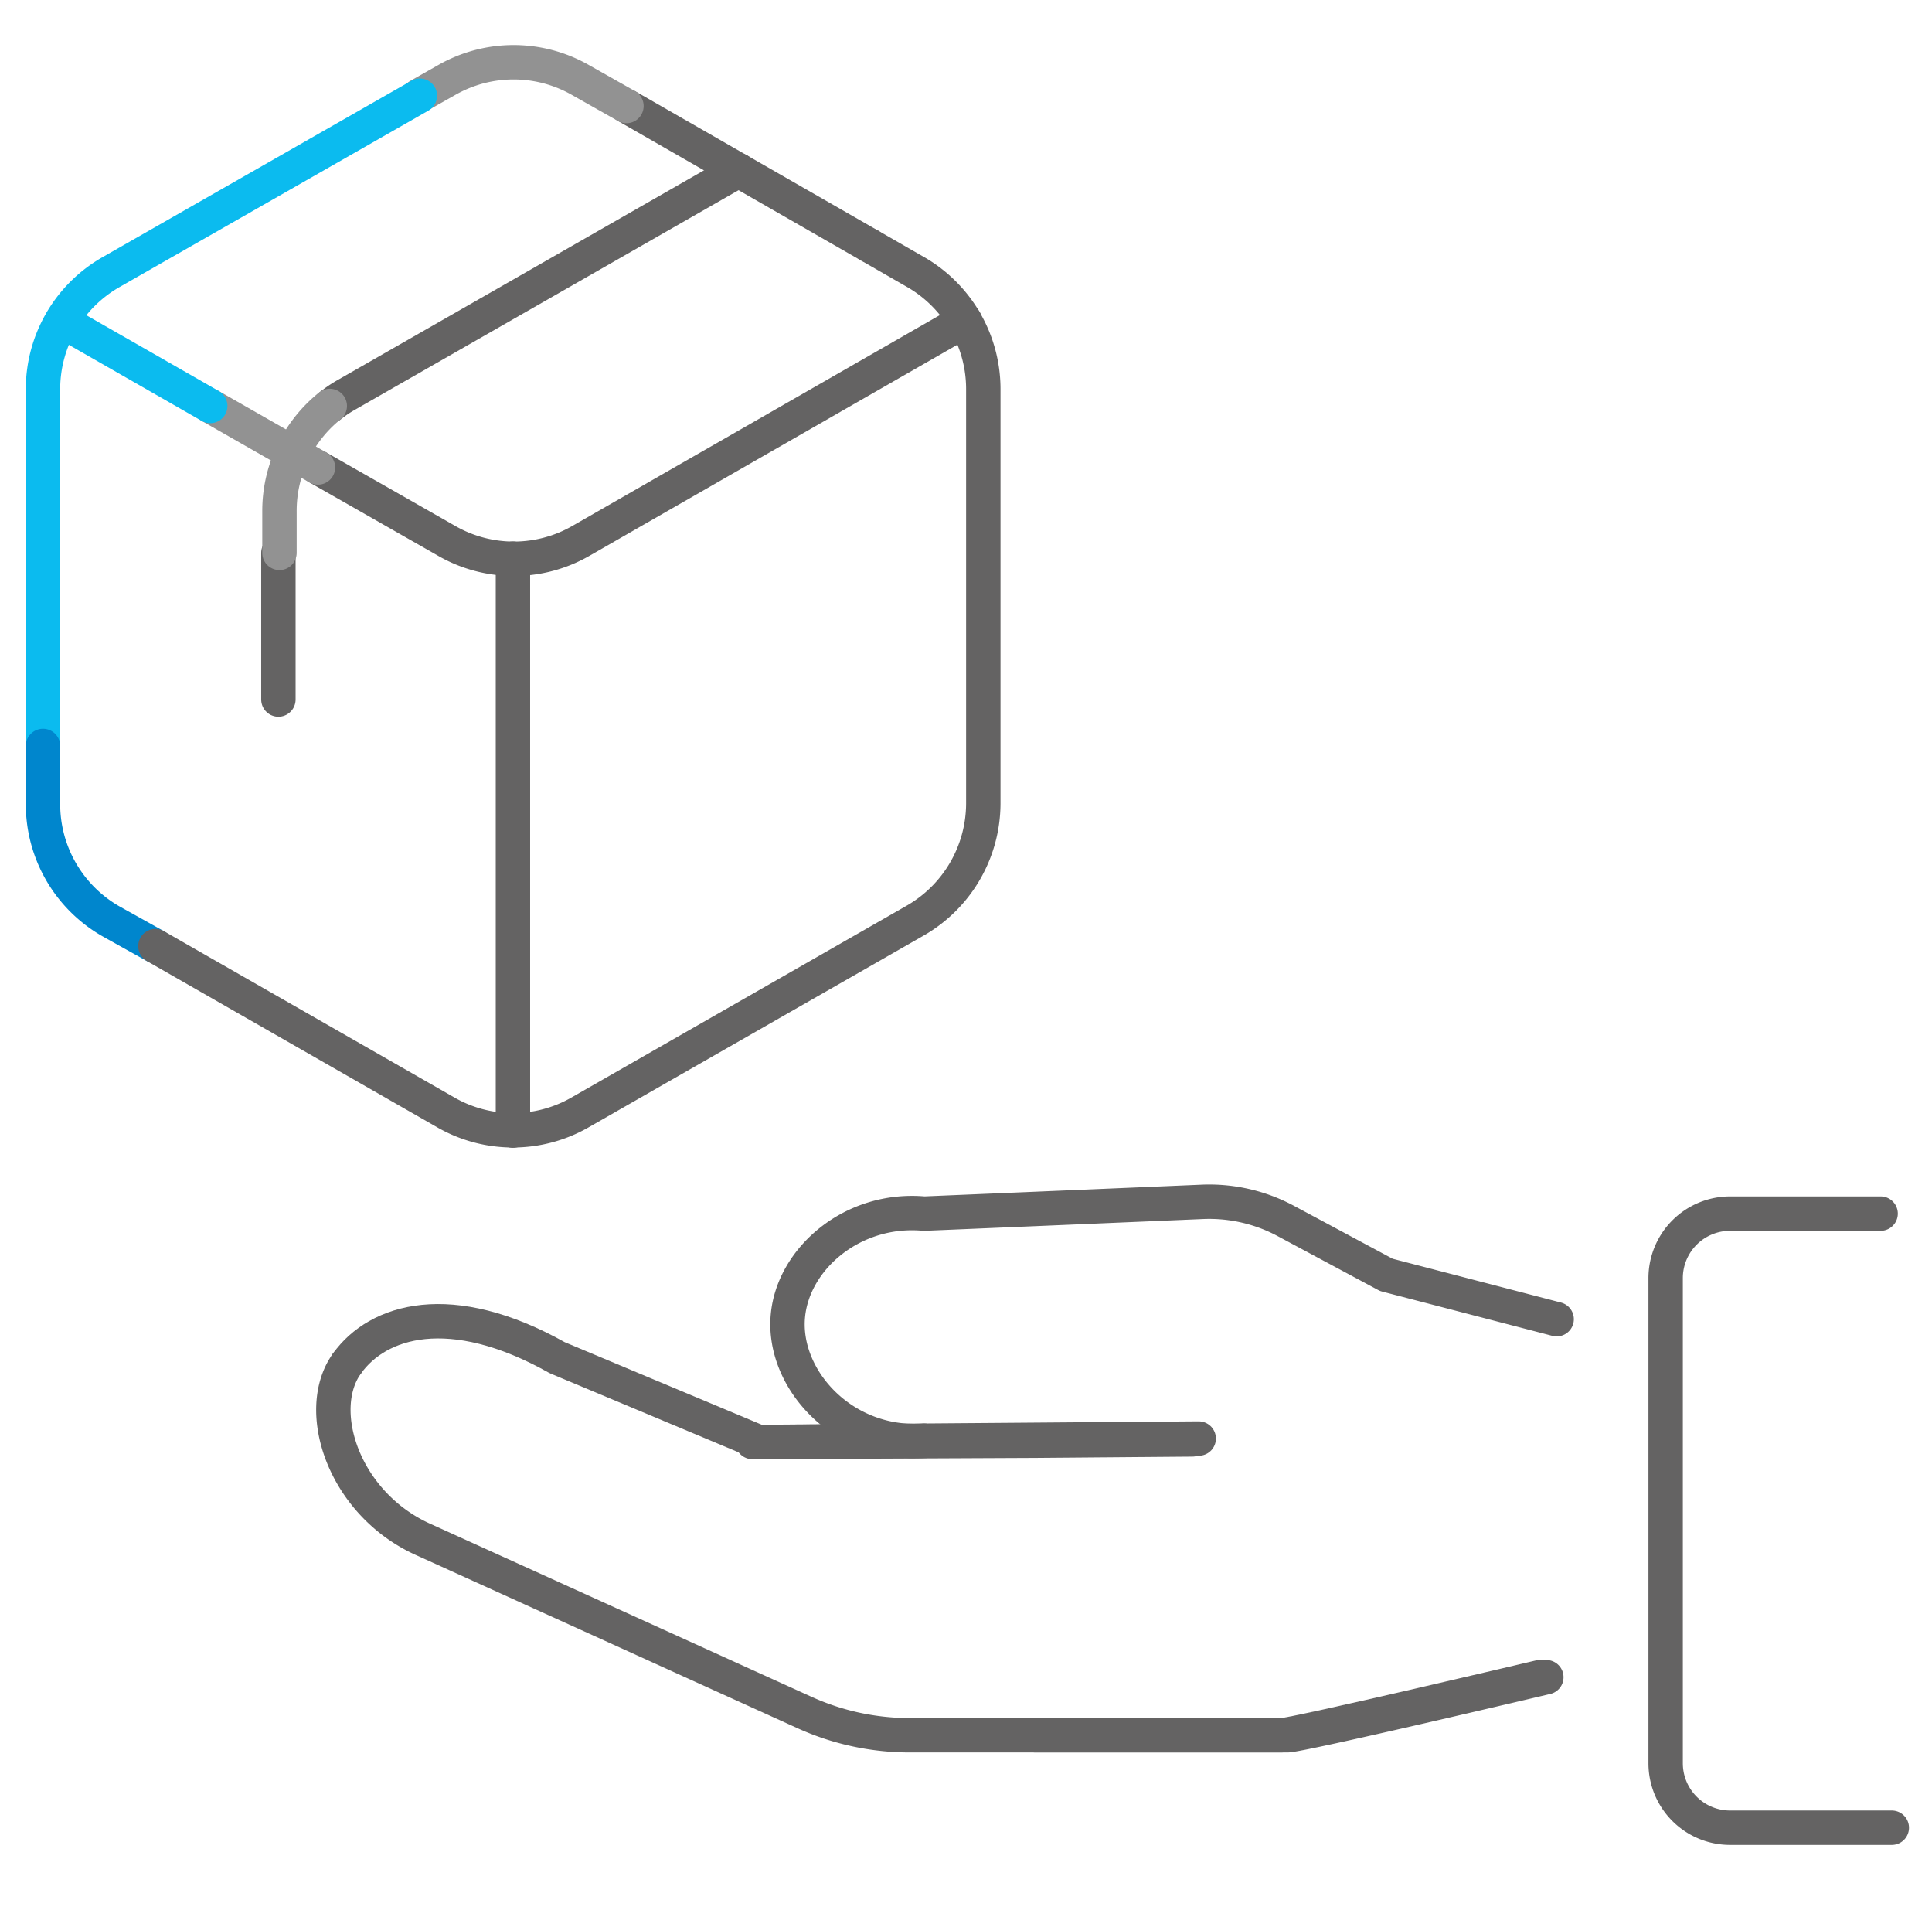
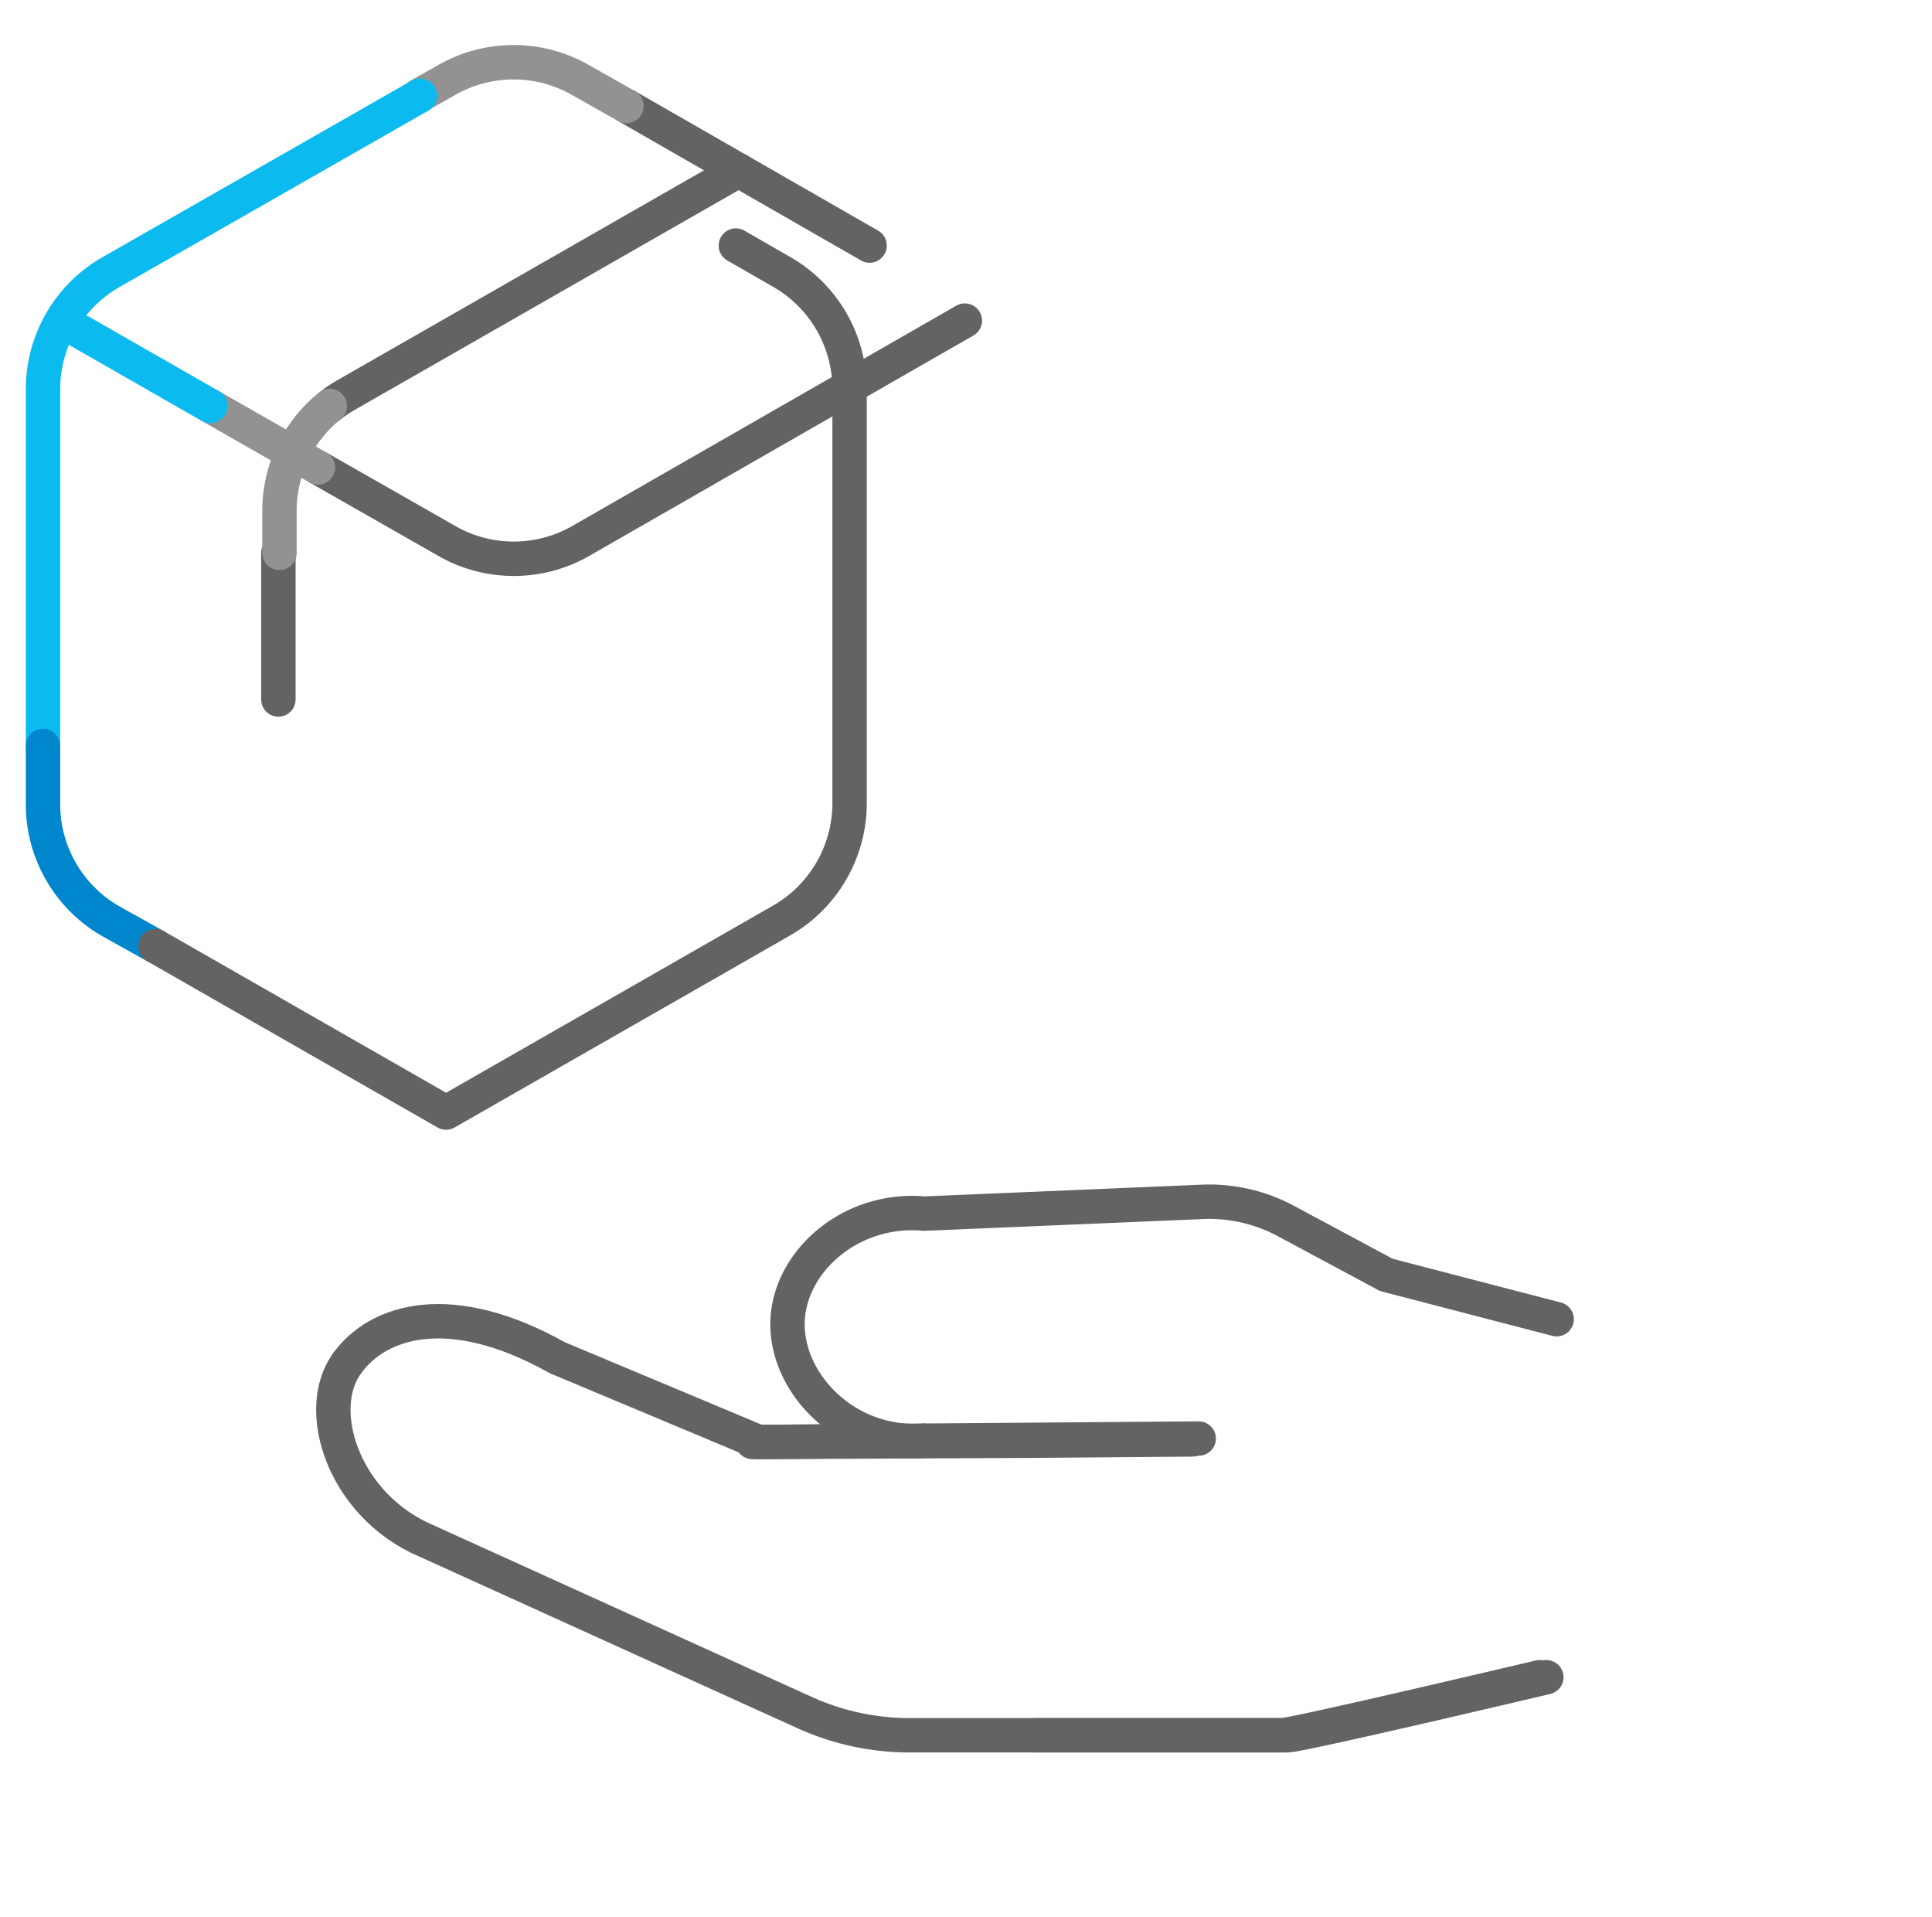
<svg xmlns="http://www.w3.org/2000/svg" id="Warstwa_1" data-name="Warstwa 1" viewBox="0 0 89.87 89.16">
  <defs>
    <style>.cls-1,.cls-3,.cls-4,.cls-5,.cls-6{fill:none;}.cls-2{clip-path:url(#clip-path);}.cls-3{stroke:#646363;}.cls-3,.cls-4,.cls-5,.cls-6{stroke-linecap:round;stroke-linejoin:round;stroke-width:1.6px;}.cls-4{stroke:#929292;}.cls-5{stroke:#0bbbef;}.cls-6{stroke:#0086cd;}</style>
    <clipPath id="clip-path">
      <rect class="cls-1" x="-34.97" y="-36.05" width="159.95" height="159.95" />
    </clipPath>
  </defs>
  <g id="ico_f_CMYK_dostawa_paczki_paczka_odbiór_dłoń" data-name="ico_f_CMYK_dostawa paczki paczka odbiór dłoń">
    <g class="cls-2">
      <line class="cls-3" x1="40.45" y1="11.42" x2="29.14" y2="4.93" />
      <g class="cls-2">
        <path class="cls-3" d="M14.79,21.74l6,3.42a6.27,6.27,0,0,0,6.22,0L44.88,14.91" />
        <line class="cls-3" x1="12.95" y1="25.71" x2="12.95" y2="32.53" />
        <path class="cls-3" d="M34.36,7.92,16.1,18.37a5.5,5.5,0,0,0-.75.51" />
-         <line class="cls-3" x1="23.86" y1="25.98" x2="23.86" y2="52.58" />
        <line class="cls-4" x1="9.78" y1="18.88" x2="14.79" y2="21.74" />
        <line class="cls-5" x1="2.88" y1="14.93" x2="9.78" y2="18.88" />
        <path class="cls-4" d="M15.34,18.88A6.26,6.26,0,0,0,13,23.8v1.91" />
        <path class="cls-4" d="M29.14,4.93,27,3.72a6.27,6.27,0,0,0-6.22,0l-1.29.73" />
        <path class="cls-5" d="M19.53,4.45,5.19,12.64A6.27,6.27,0,0,0,2,18.06L2,34.69" />
        <path class="cls-6" d="M2,34.69V37.4a6.27,6.27,0,0,0,3.15,5.44L7.23,44" />
-         <path class="cls-3" d="M7.23,44l13.52,7.74a6.27,6.27,0,0,0,6.22,0l15.59-8.92a6.3,6.3,0,0,0,3.18-5.44V18.1a6.28,6.28,0,0,0-3.15-5.45l-2.14-1.23" />
+         <path class="cls-3" d="M7.23,44l13.52,7.74l15.59-8.92a6.3,6.3,0,0,0,3.18-5.44V18.1a6.28,6.28,0,0,0-3.15-5.45l-2.14-1.23" />
        <path class="cls-3" d="M16.14,63.41c1.43-2,4.81-3.06,9.78-.27l9.36,3.92,20.48-.16" />
        <path class="cls-3" d="M71.93,78s-11.41,2.7-12.05,2.7H42.32a11.84,11.84,0,0,1-4.9-1.06l-17.63-8C16,70,14.56,65.6,16.14,63.41" />
        <path class="cls-3" d="M35,67.06,48.16,67l7.3-.06" />
        <path class="cls-3" d="M71.62,78s-11.41,2.7-12,2.7H48.16" />
        <path class="cls-3" d="M72.41,61.35l-7.92-2.06-4.7-2.52A7.54,7.54,0,0,0,56,55.89l-7.79.33-5.22.22c-3.34-.3-6.1,2.1-6.34,4.76-.27,2.94,2.58,6.07,6.34,5.8" />
-         <path class="cls-3" d="M87.48,56.44h-7a3,3,0,0,0-3,3V82a3,3,0,0,0,3,3H88" />
      </g>
    </g>
  </g>
</svg>